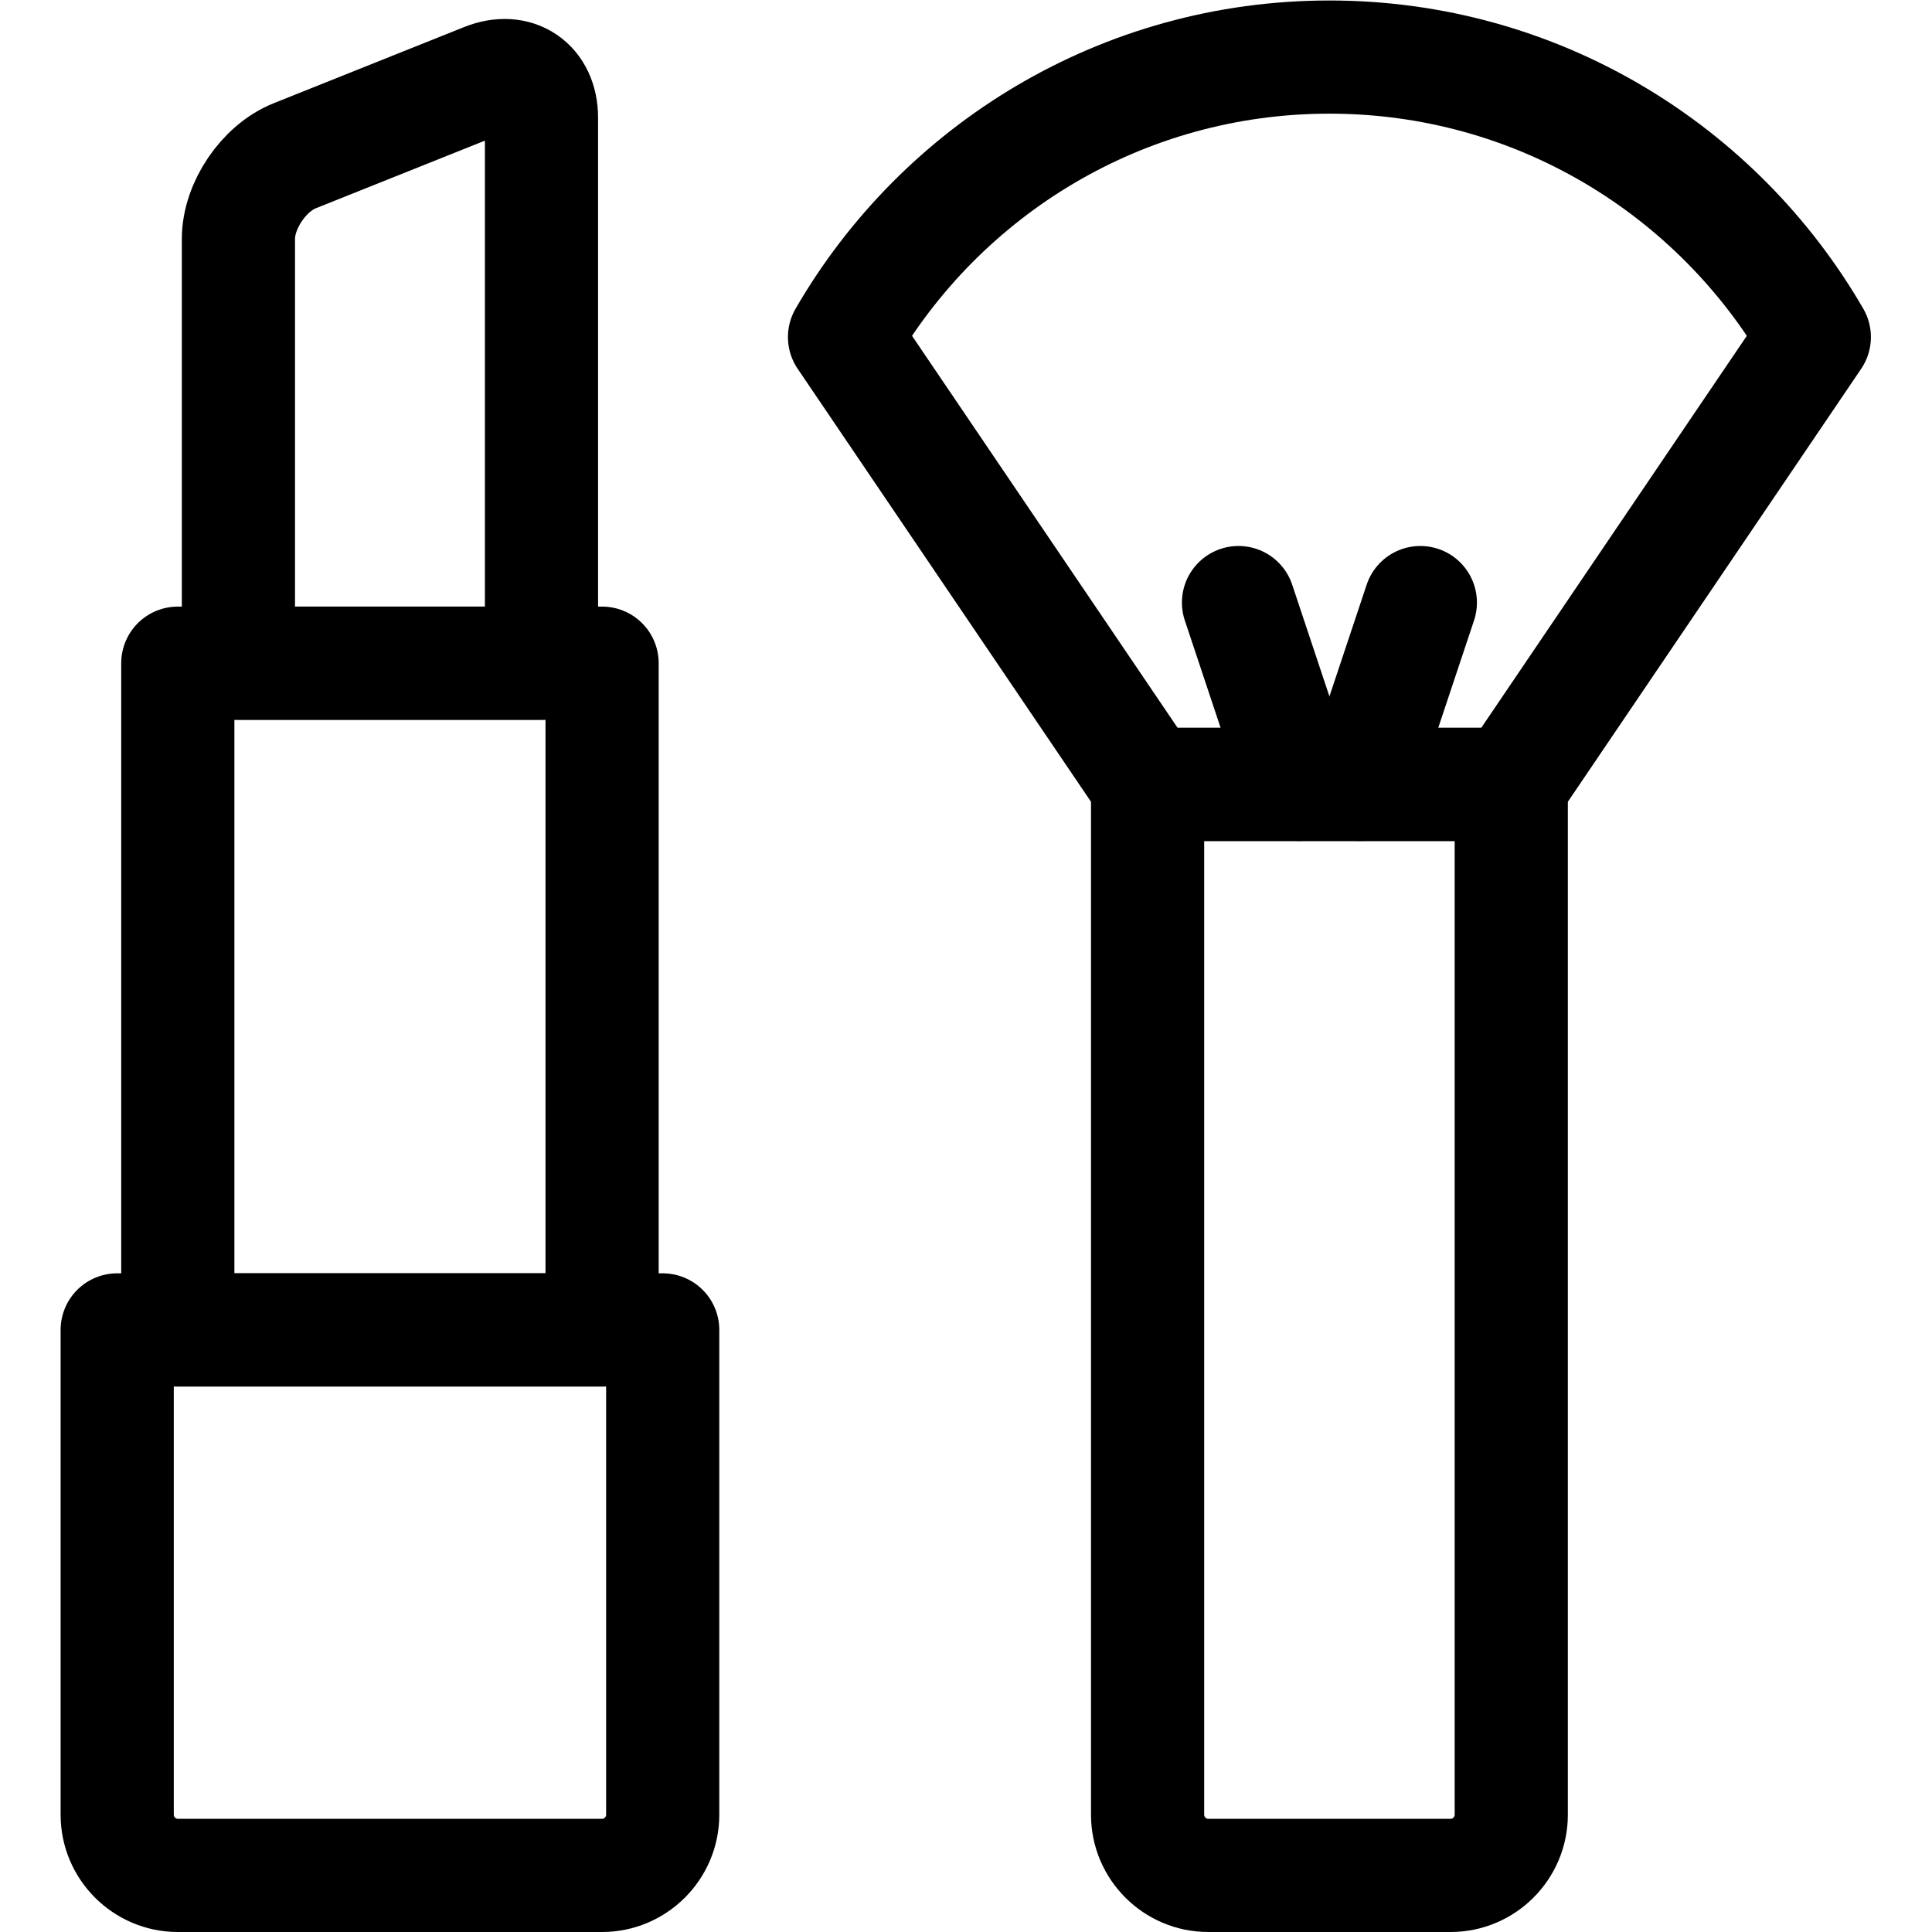
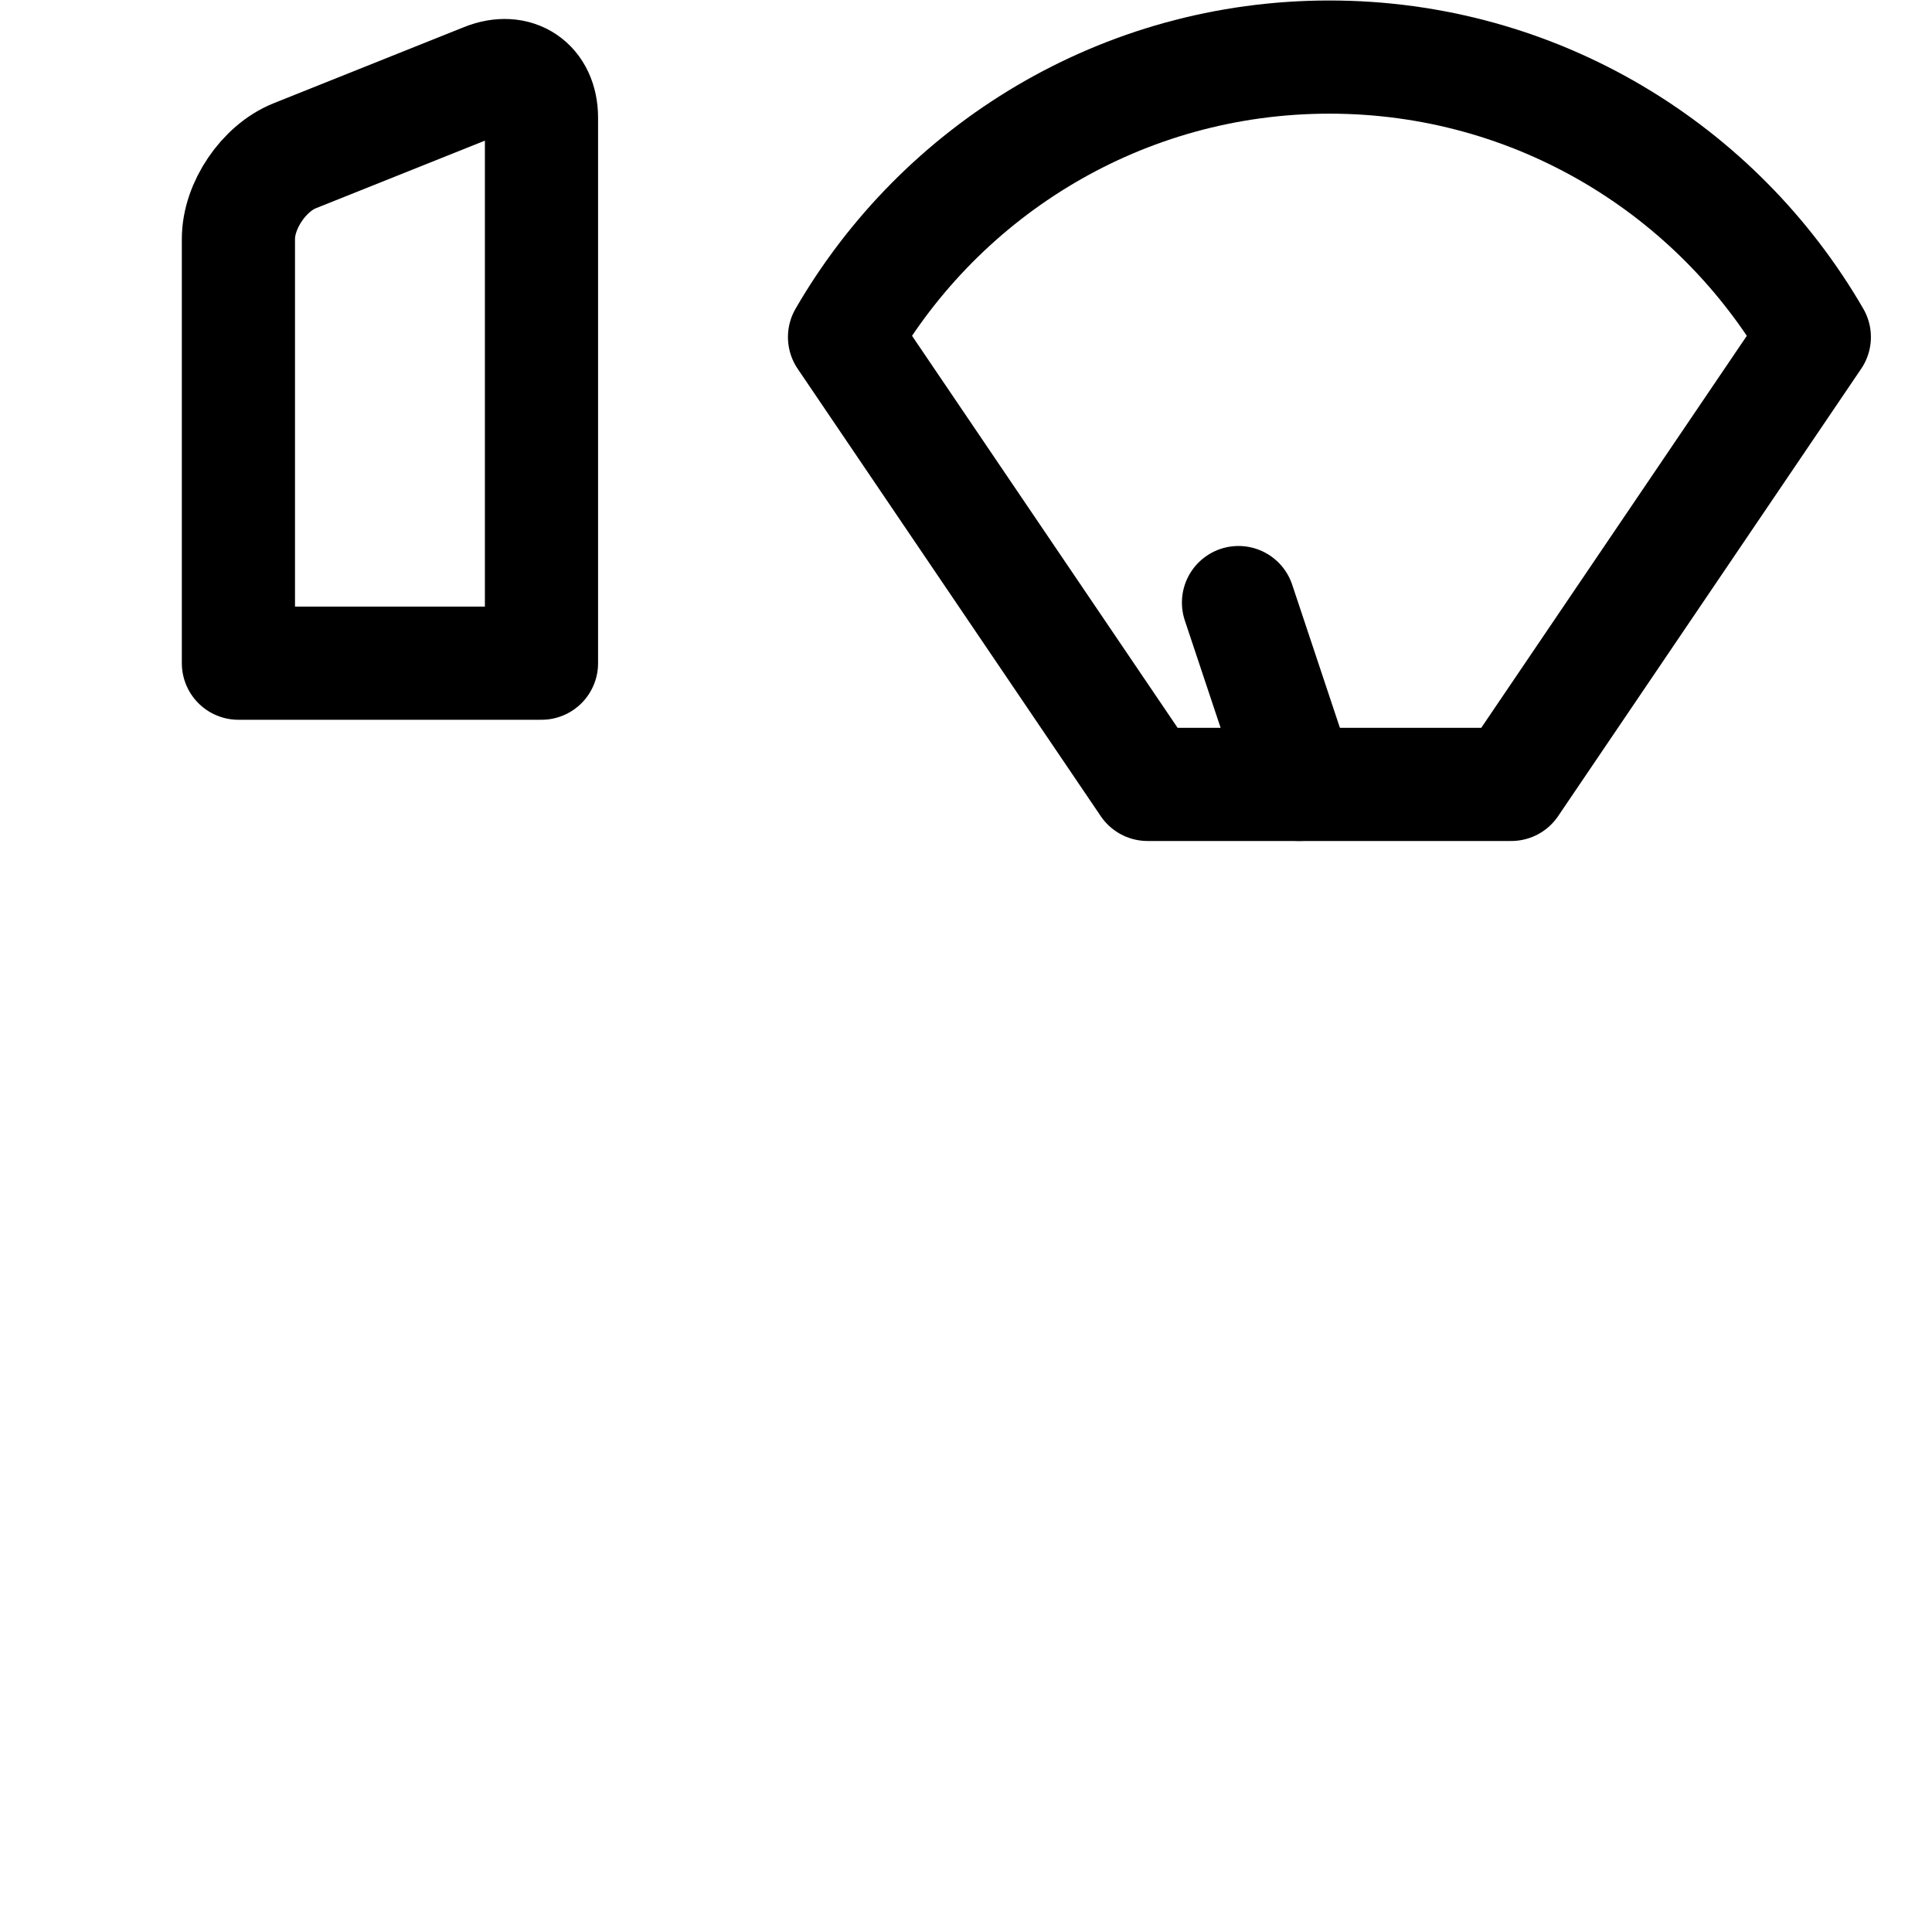
<svg xmlns="http://www.w3.org/2000/svg" version="1.1" id="svg2664" xml:space="preserve" width="682.667" height="682.667" viewBox="0 0 682.667 682.667">
  <defs id="defs2668">
    <clipPath clipPathUnits="userSpaceOnUse" id="clipPath2678">
      <path d="M 0,512 H 512 V 0 H 0 Z" id="path2676" />
    </clipPath>
  </defs>
  <g id="g2670" transform="matrix(1.333,0,0,-1.333,0,682.667)">
    <g id="g2672">
      <g id="g2674" clip-path="url(#clipPath2678)">
-         <path d="M 159.6,159.6 H 47.133 V 336.333 H 159.6 Z" style="fill:none;stroke:#000000;stroke-width:30;stroke-linecap:round;stroke-linejoin:round;stroke-miterlimit:10;stroke-dasharray:none;stroke-opacity:1" id="path2680" />
        <g id="g2682" transform="translate(352.401,497)">
          <path d="M 0,0 C -54.938,0 -102.865,-29.864 -128.535,-74.221 L -48.201,-192.8 h 96.4 l 80.334,118.579 C 102.863,-29.864 54.936,0 0,0 Z" style="fill:none;stroke:#000000;stroke-width:30;stroke-linecap:round;stroke-linejoin:round;stroke-miterlimit:10;stroke-dasharray:none;stroke-opacity:1" id="path2684" />
        </g>
        <g id="g2686" transform="translate(304.2,304.2)">
-           <path d="M 0,0 V -273.134 C 0,-281.97 7.23,-289.2 16.066,-289.2 h 64.268 c 8.836,0 16.066,7.23 16.066,16.066 V 0 Z" style="fill:none;stroke:#000000;stroke-width:30;stroke-linecap:round;stroke-linejoin:round;stroke-miterlimit:10;stroke-dasharray:none;stroke-opacity:1" id="path2688" />
-         </g>
+           </g>
        <g id="g2690" transform="translate(31.067,159.6)">
-           <path d="m 0,0 v -128.533 c 0,-8.836 7.23,-16.067 16.066,-16.067 h 112.467 c 8.836,0 16.067,7.231 16.067,16.067 V 0 Z" style="fill:none;stroke:#000000;stroke-width:30;stroke-linecap:round;stroke-linejoin:round;stroke-miterlimit:10;stroke-dasharray:none;stroke-opacity:1" id="path2692" />
-         </g>
+           </g>
        <g id="g2694" transform="translate(128.616,491.033)">
          <path d="m 0,0 -50.498,-20.199 c -8.205,-3.282 -14.918,-13.197 -14.918,-22.034 V -154.7 H 14.918 V -10.1 C 14.918,-1.263 8.205,3.282 0,0 Z" style="fill:none;stroke:#000000;stroke-width:30;stroke-linecap:round;stroke-linejoin:round;stroke-miterlimit:10;stroke-dasharray:none;stroke-opacity:1" id="path2696" />
        </g>
        <g id="g2698" transform="translate(344.366,304.2)">
          <path d="M 0,0 -16.066,48.2" style="fill:none;stroke:#000000;stroke-width:30;stroke-linecap:round;stroke-linejoin:round;stroke-miterlimit:10;stroke-dasharray:none;stroke-opacity:1" id="path2700" />
        </g>
        <g id="g2702" transform="translate(376.5,352.4)">
-           <path d="M 0,0 -16.066,-48.2" style="fill:none;stroke:#000000;stroke-width:30;stroke-linecap:round;stroke-linejoin:round;stroke-miterlimit:10;stroke-dasharray:none;stroke-opacity:1" id="path2704" />
-         </g>
+           </g>
      </g>
    </g>
  </g>
</svg>